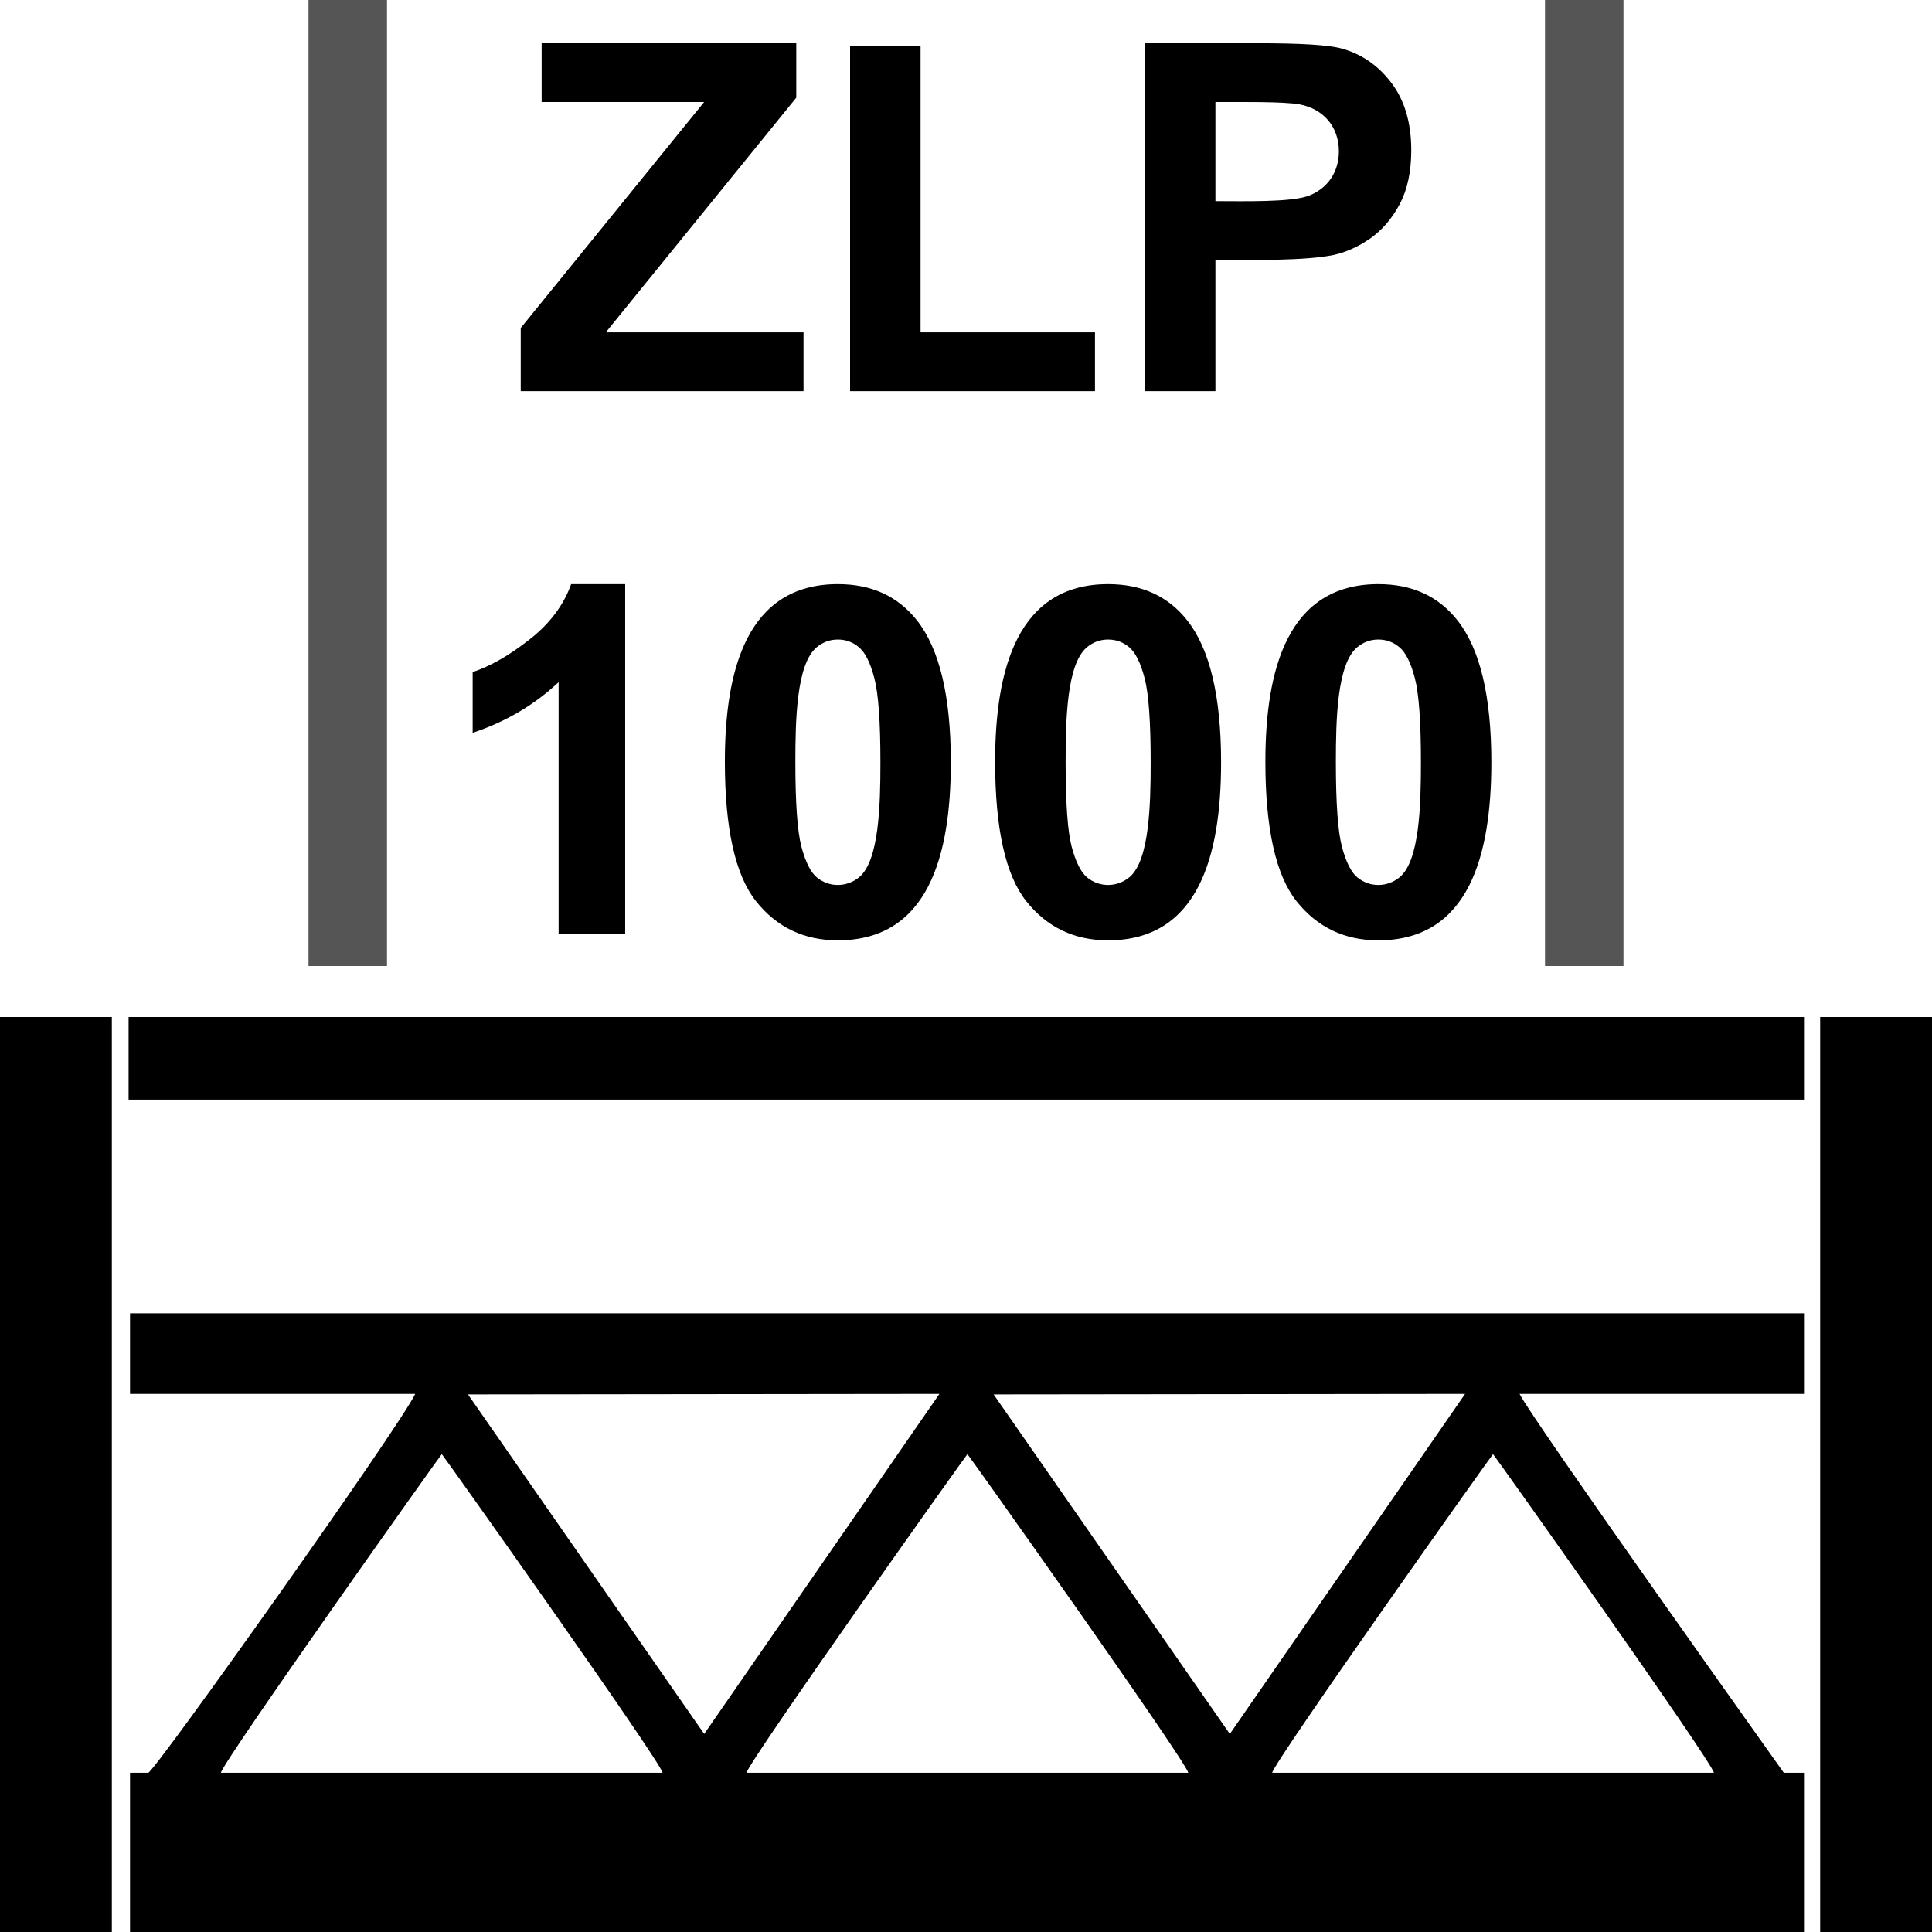
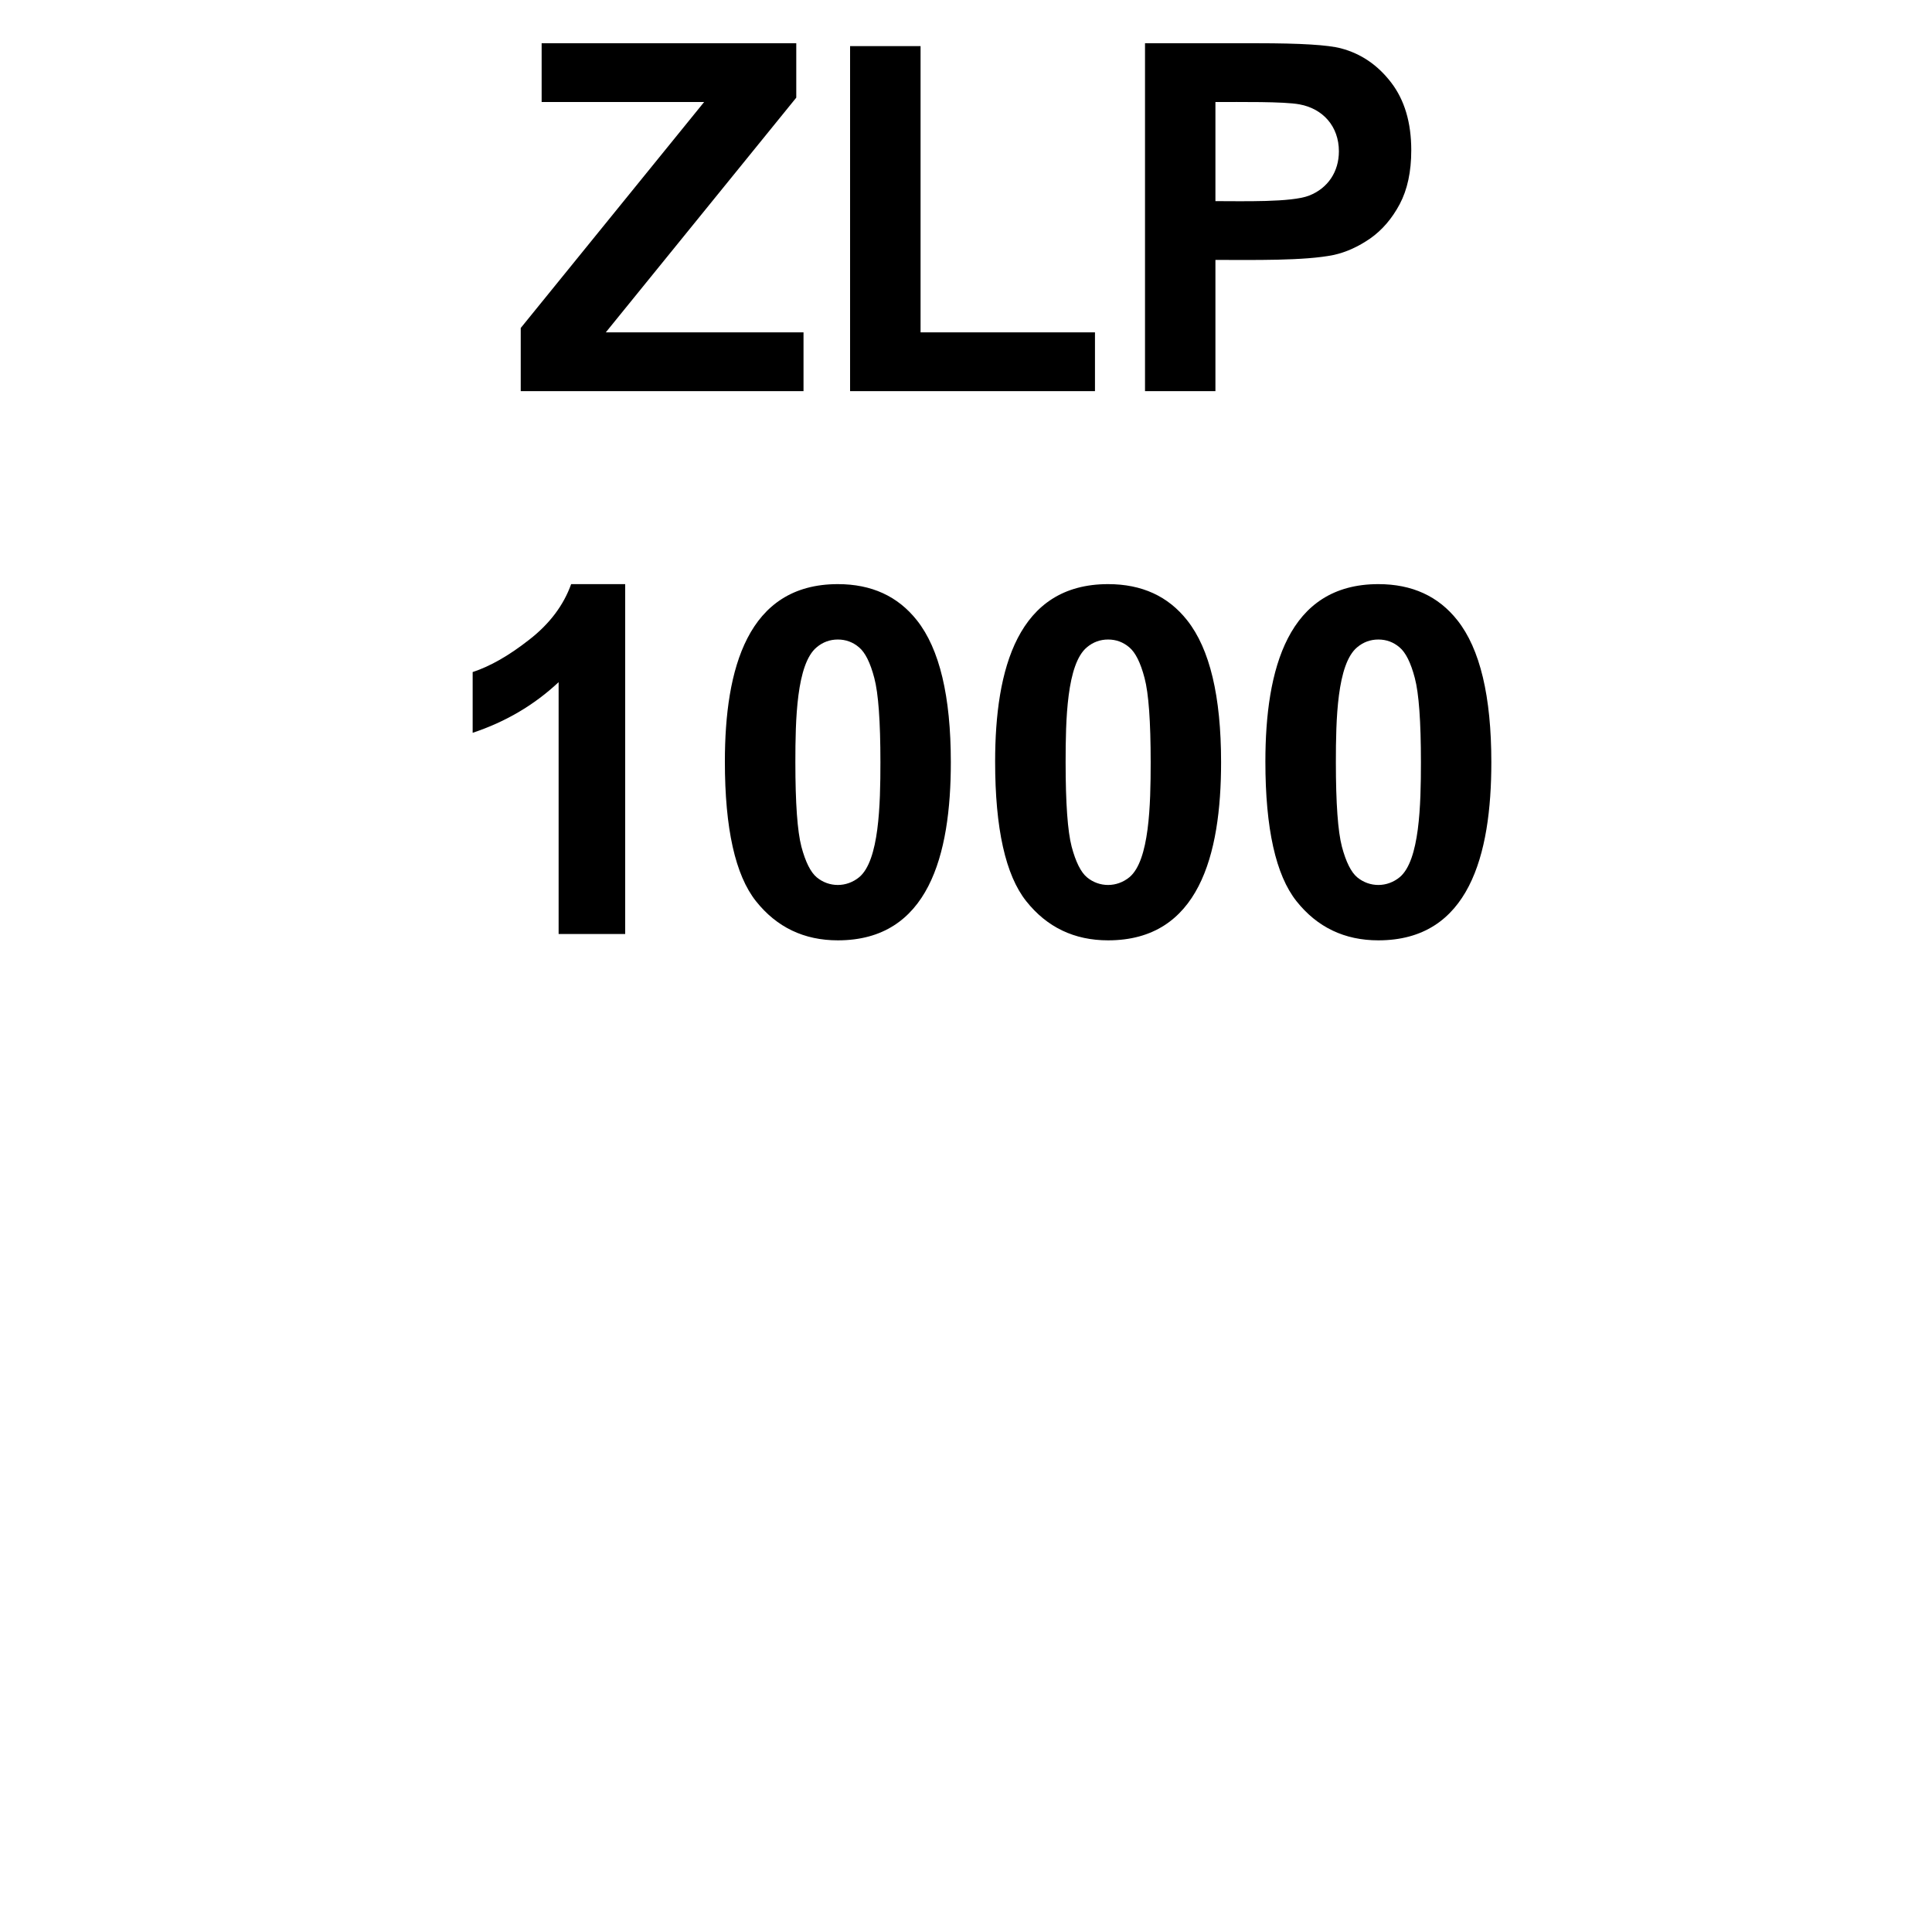
<svg xmlns="http://www.w3.org/2000/svg" xml:space="preserve" width="256" height="256" version="1.1" viewBox="0 0 2560 2560" shape-rendering="geometricPrecision" text-rendering="geometricPrecision" image-rendering="optimizeQuality" fill-rule="evenodd" clip-rule="evenodd">
  <defs>
    <style type="text/css">.fil0{fill:#000}.fil1{fill:#555}.fil2{fill:#000;fill-rule:nonzero}</style>
  </defs>
  <g id="Layer_x0020_1">
-     <path class="fil0" d="M2271 2349h-585.3c2.7-15 291.8-422.2 292.6-422.2.9 0 290 407.2 292.7 422.2zm-696.5 0H989.2c2.8-15 291.8-422.2 292.7-422.2.8 0 289.9 407.2 292.6 422.2zm-696.5 0H292.7c2.8-15 291.8-422.2 292.7-422.2.8 0 289.9 407.2 292.6 422.2zm438.6-501.3l624.7-.7-311.7 450.6-313-449.9zm-696.5 0l624.7-.7-311.7 450.6-313-449.9zm-447.8-.7h377.9c-19.4 41.7-346.2 502-353.8 502h-24.1v211h2219.1v-211h-27.8s-336.3-472.3-350.1-502h377.9v-106.8H172.3V1847zm-1.9-389.9h2221v-109.5h-2221v109.5zM0 2560h148.2V1347.6H0V2560zm2411.8 0H2560V1347.6h-148.2V2560zm-1057.7-689c.2.3.5-1.1.5-.8 0 .1-.7.6-.5.8z" />
-     <path class="fil1" d="M2047.2 0h104v1280h-104V0zM408.8 0h104v1280h-104V0z" />
    <path class="fil2" d="M690 518.3v-83.7l243-299.4H717.7V57.3h337.4v72.1l-252.4 311h262v77.9H690zm436.4 0V61.1h93.4v379.3h231.1v77.9h-324.5zm390.8 0v-461h149.2c56.6 0 93.4 2.2 110.6 6.8 26.4 7 48.5 22 66.3 45.2 17.8 23.2 26.7 53.1 26.7 89.8 0 28.4-5.1 52.1-15.3 71.4-10.3 19.3-23.3 34.4-39.1 45.5-15.8 10.9-31.9 18.2-48.2 21.8-38.8 8-107.7 6.6-156.9 6.6v173.9h-93.3zm93.3-383.1v131.3c35.9 0 100.9 1.8 124.1-7.3 25-9.8 39.5-31.7 39.5-58.7 0-33.1-21.2-56.5-52.1-62.2-20.8-3.9-79.3-3.1-111.5-3.1zM828.4 1237.6h-88.2V903.9C708 934.1 670 956.5 626.3 971v-80.5c23-7.5 48-21.7 75-42.9 27-21 45.5-45.6 55.5-73.6h71.6v463.6zM1110.2 774c44.7 0 79.5 16 104.8 48 29.9 37.8 44.9 100.5 44.9 188.1 0 123-29.6 235.9-149.7 235.9-44.8 0-81-17.3-108.5-51.9-27.4-34.5-41.2-96.2-41.2-184.9 0-122.6 29.8-235.2 149.7-235.2zm0 73.4c-10.5 0-19.9 3.4-28.1 10.3-26.7 22.2-28.2 96.1-28.2 152.4 0 54.3 2.7 91.5 8 111.8 5.4 20.3 12.2 33.8 20.3 40.6 16.4 13.6 39.7 13.5 56.3-.2 26.4-22 28.1-96.1 28.1-152.2 0-54.2-2.7-91.4-8.1-111.7-5.3-20.3-12.1-33.9-20.3-40.7-8.1-6.9-17.5-10.3-28-10.3zm358.1-73.4c44.7 0 79.6 16 104.8 48 29.9 37.8 44.9 100.5 44.9 188.1 0 123-29.6 235.9-149.7 235.9-44.8 0-81-17.3-108.5-51.9-27.4-34.5-41.2-96.2-41.2-184.9 0-122.6 29.8-235.2 149.7-235.2zm0 73.4c-10.5 0-19.9 3.4-28.1 10.3-26.7 22.2-28.2 96.1-28.2 152.4 0 54.3 2.7 91.5 8 111.8 5.4 20.3 12.2 33.8 20.3 40.6 16.4 13.6 39.7 13.5 56.3-.2 26.4-22 28.1-96.1 28.1-152.2 0-54.2-2.7-91.4-8.1-111.7-5.3-20.3-12.1-33.9-20.3-40.7-8.1-6.9-17.4-10.3-28-10.3zm358.1-73.4c44.7 0 79.6 16 104.8 48 29.9 37.8 44.9 100.5 44.9 188.1 0 123-29.6 235.9-149.7 235.9-44.8 0-81-17.3-108.5-51.9-27.4-34.5-41.2-96.2-41.2-184.9 0-122.6 29.8-235.2 149.7-235.2zm0 73.4c-10.5 0-19.9 3.4-28.1 10.3-26.7 22.2-28.2 96.1-28.2 152.4 0 54.3 2.7 91.5 8 111.8 5.4 20.3 12.2 33.8 20.3 40.6 16.5 13.6 39.7 13.5 56.3-.2 26.4-22 28.1-96.1 28.1-152.2 0-54.2-2.7-91.4-8.1-111.7-5.3-20.3-12.1-33.9-20.3-40.7-8.1-6.9-17.4-10.3-28-10.3z" />
  </g>
</svg>